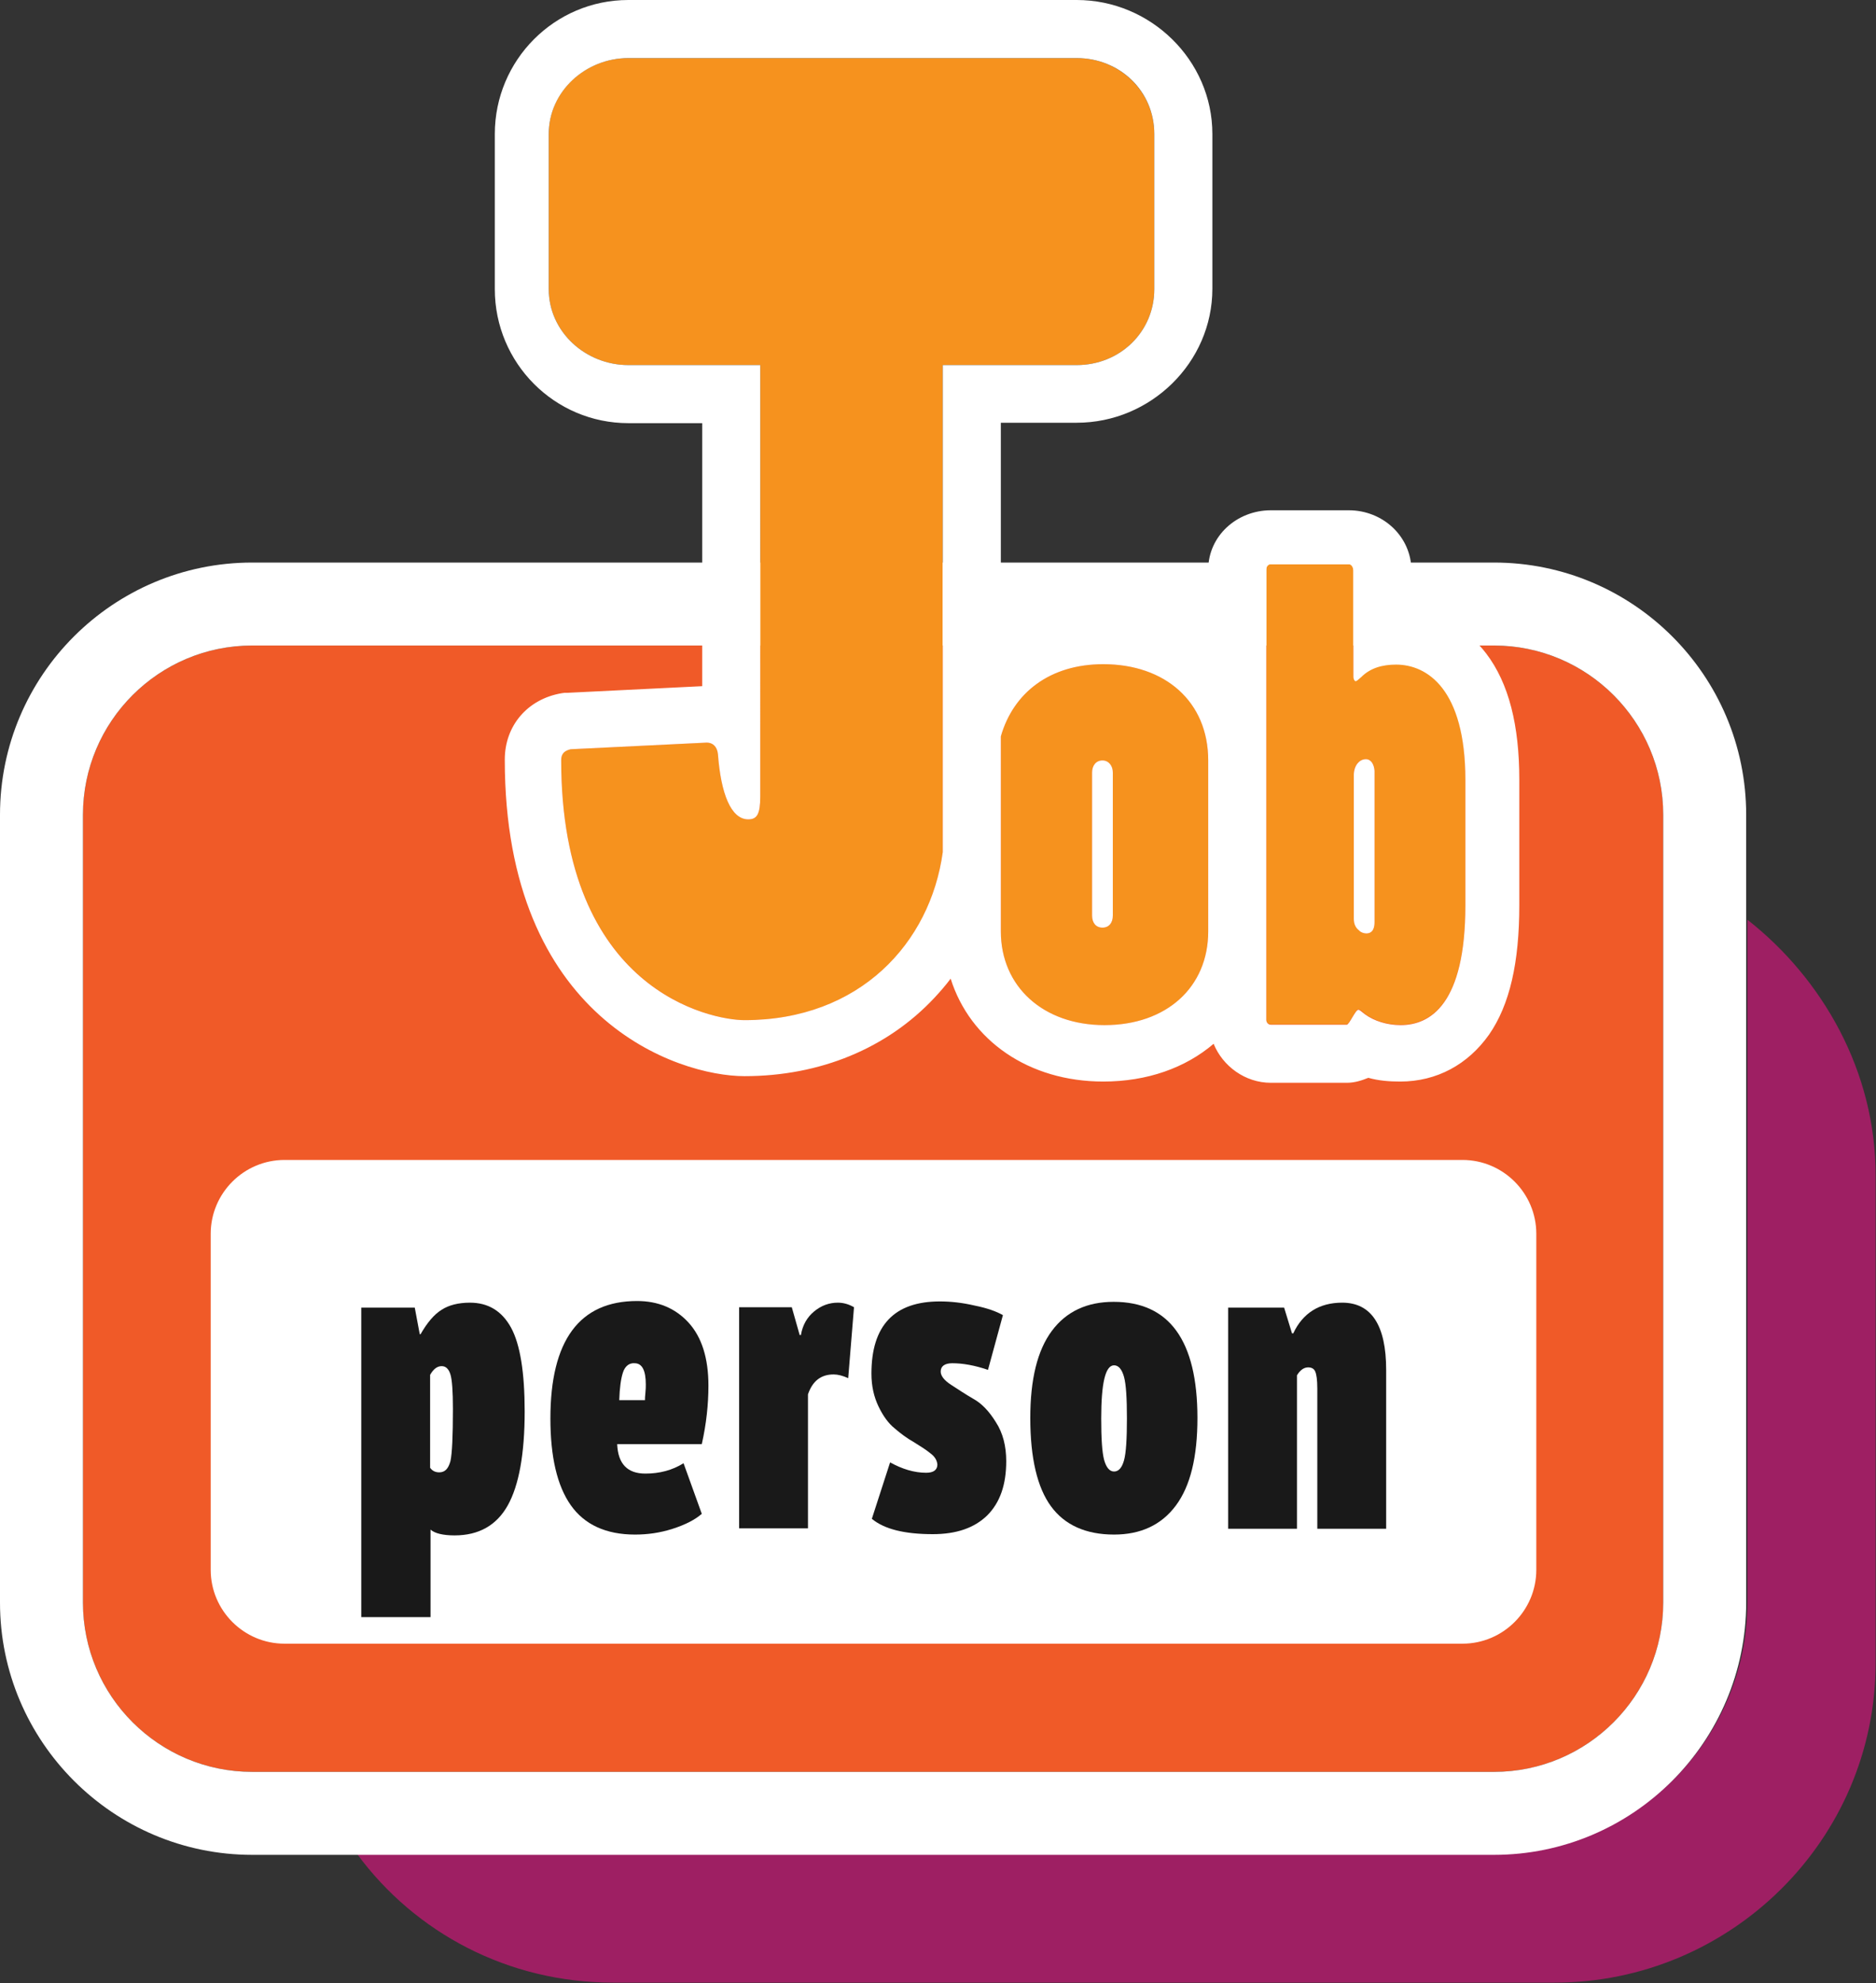
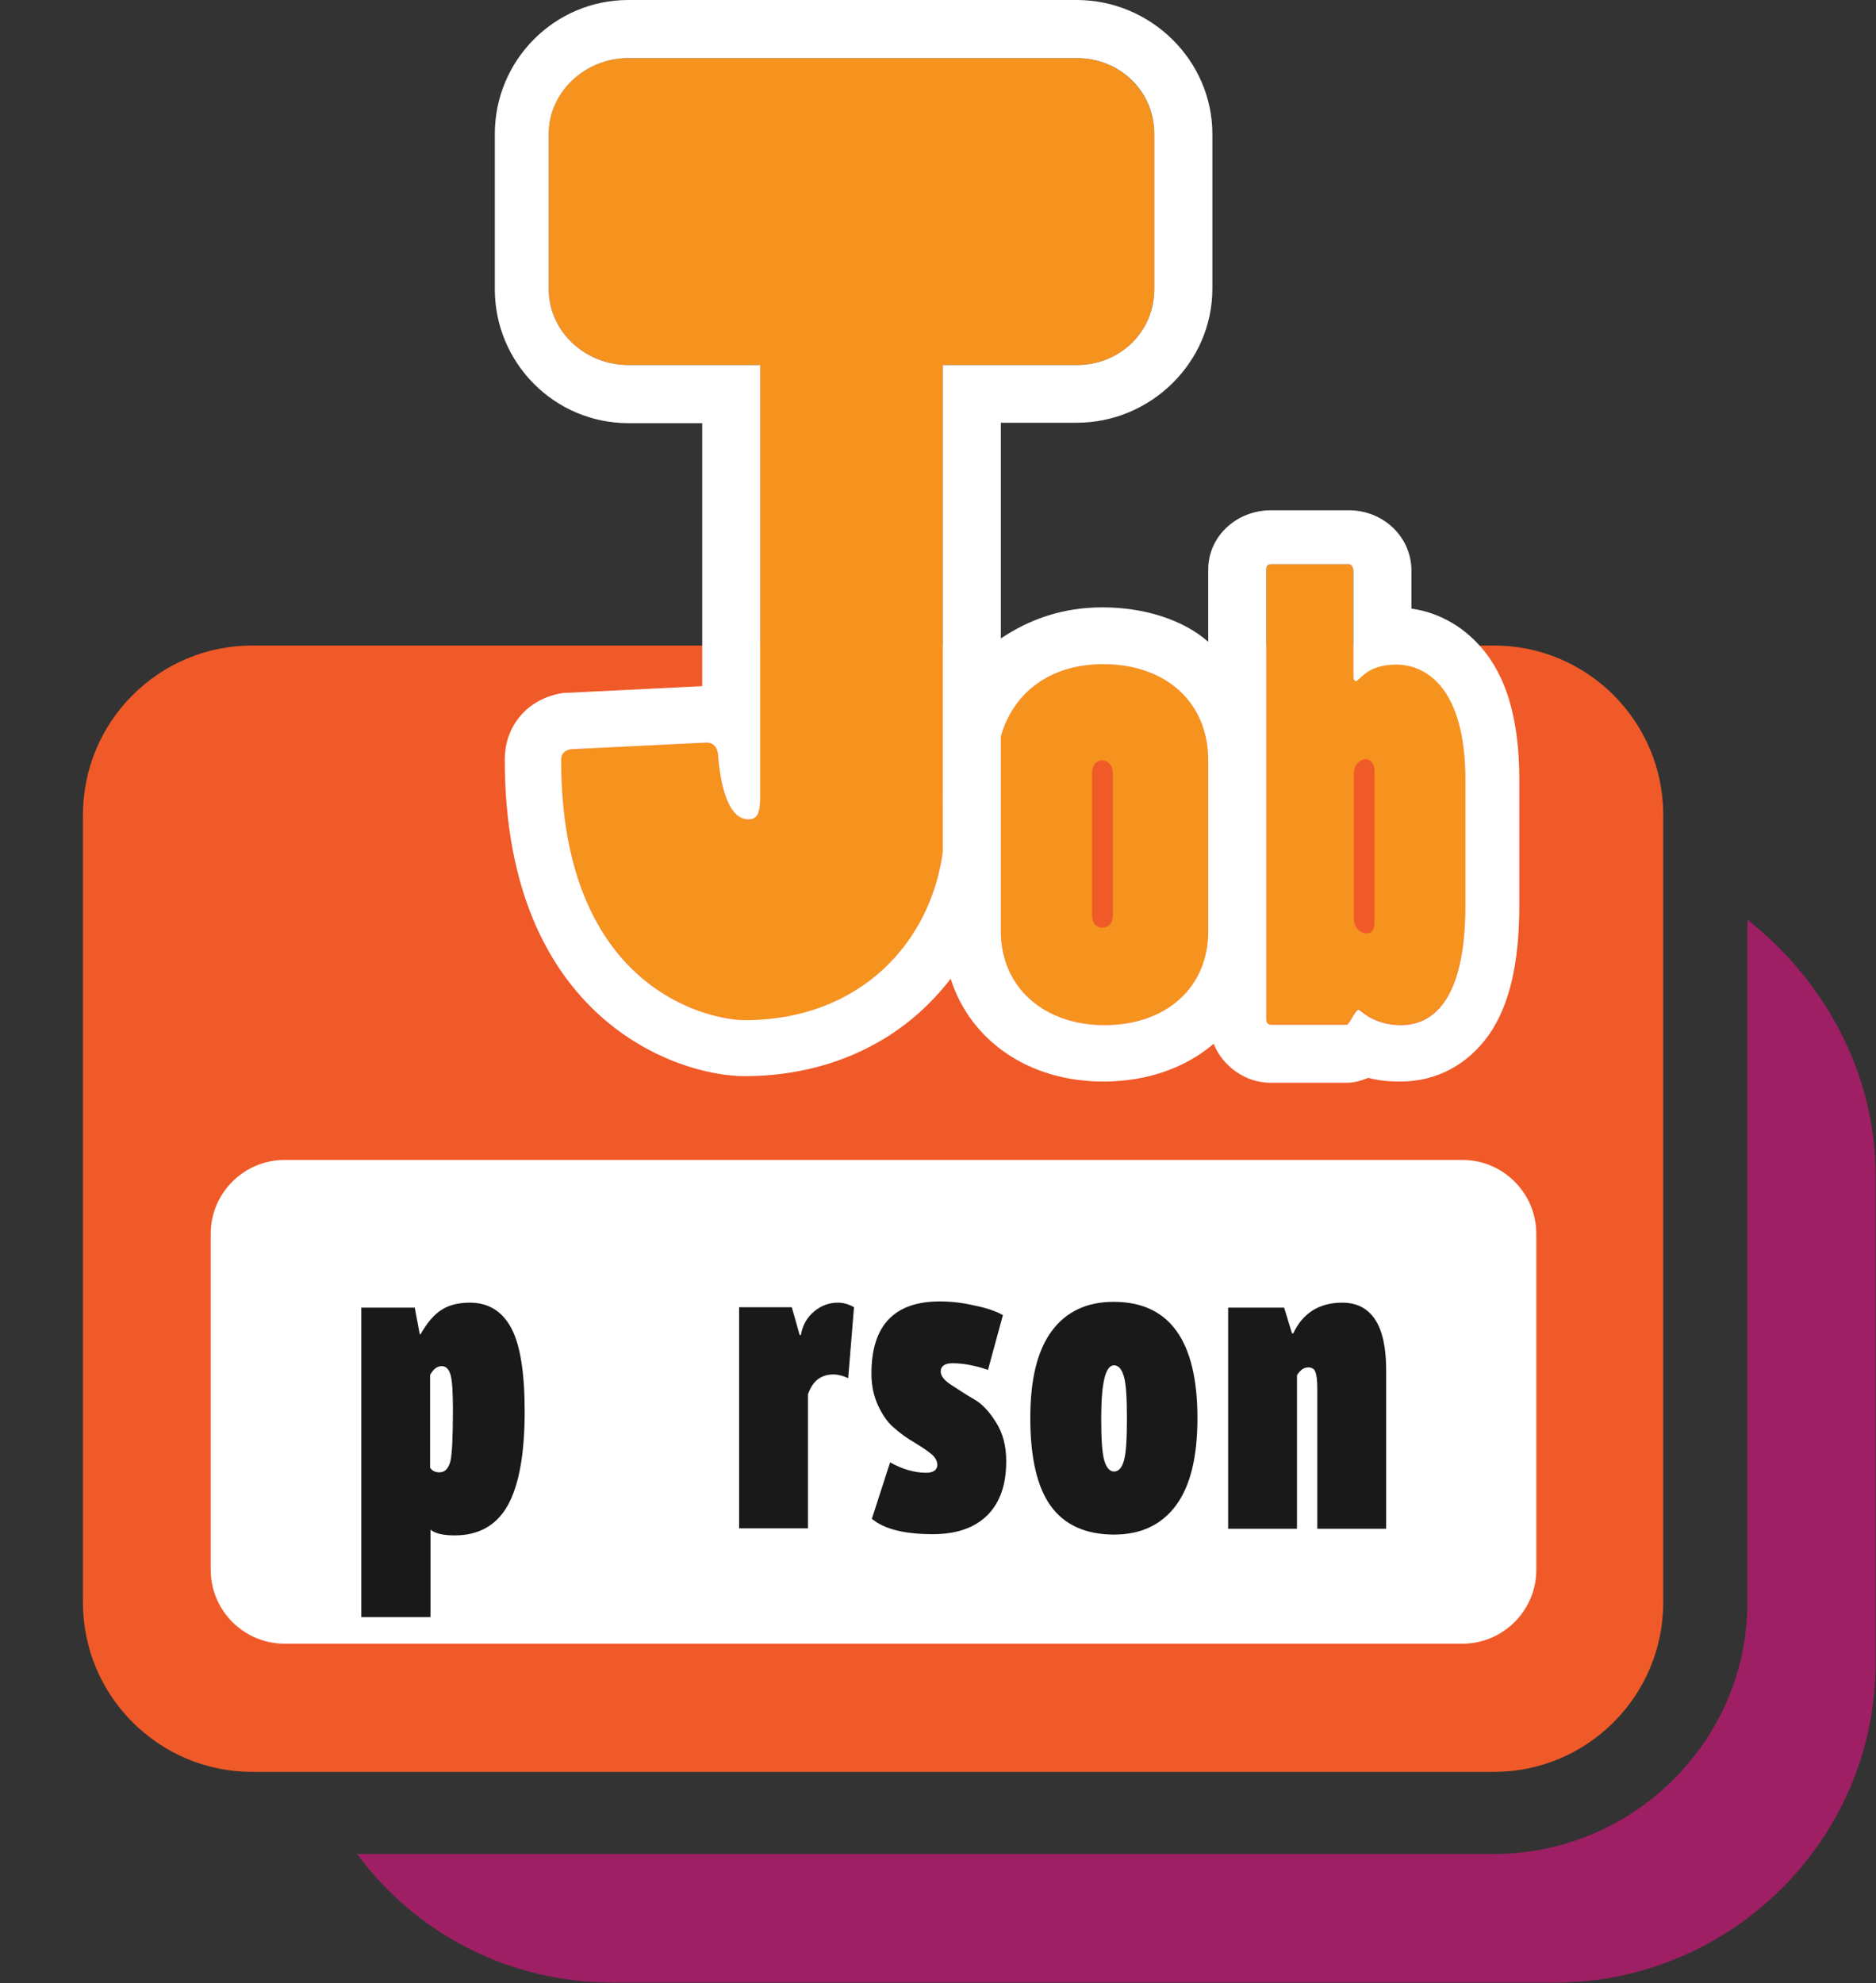
<svg xmlns="http://www.w3.org/2000/svg" version="1.1" id="Слой_1" x="0px" y="0px" viewBox="0 0 452.3 478" enable-background="new 0 0 452.3 478" xml:space="preserve">
  <rect x="0" y="0" width="452.3" height="478" fill="#333333" stroke="none" />
  <g>
-     <path fill="#9E1F63" d="M379.6,422.1c-5.8,3.1-12.4,4.9-19.4,4.9H75.5c0,0,0,0,0,0h284.7C367.2,427,373.8,425.3,379.6,422.1z" />
    <path fill="#9E1F63" d="M421.3,221.7v164.5c0,33.5-27.6,60.7-61.2,60.7h-274c14,19,36.4,31,61.7,31h227c42.5,0,77.4-34.5,77.4-77   V283.5C452.3,258.2,439.3,235.8,421.3,221.7z" />
  </g>
  <path fill="#F05A28" d="M360.2,427.1H60.8c-22.5,0-40.8-18.3-40.8-40.8V196.4c0-22.5,18.3-40.8,40.8-40.8h299.4  c22.5,0,40.8,18.3,40.8,40.8v189.9C401,408.8,382.7,427.1,360.2,427.1z" />
  <path fill="#FFFFFF" d="M352.6,396.2h-284c-9.8,0-17.8-8-17.8-17.8v-81c0-9.8,8-17.8,17.8-17.8h284c9.8,0,17.8,8,17.8,17.8v81  C370.4,388.2,362.4,396.2,352.6,396.2z" />
  <g>
    <path fill="#191919" d="M87.1,315.2H100l1.2,6.4h0.2c1.6-2.8,3.3-4.8,5.1-5.9c1.7-1.1,4-1.7,6.8-1.7c4.4,0,7.7,2,9.9,6   c2.2,4,3.3,10.8,3.3,20.2c0,10.3-1.4,17.9-4.1,22.7c-2.7,4.8-7,7.2-12.8,7.2c-2.8,0-4.8-0.5-5.8-1.4v21.1H87.1V315.2z M103.7,331.4   v22.4c0.5,0.7,1.2,1.1,2.2,1.1c1.4,0,2.2-0.9,2.7-2.7c0.4-1.8,0.6-6,0.6-12.6c0-4.2-0.2-7-0.6-8.3s-1.1-2-2.1-2   C105.4,329.3,104.5,330,103.7,331.4z" />
-     <path fill="#191919" d="M169.2,364.9c-1.6,1.4-3.9,2.6-7,3.6c-3.1,1-6.1,1.4-9.1,1.4c-7,0-12.2-2.4-15.5-7.1   c-3.3-4.7-4.9-11.7-4.9-20.9c0-18.8,7-28.3,20.9-28.3c5,0,9.2,1.7,12.4,5.2c3.2,3.5,4.8,8.6,4.8,15.2c0,4.5-0.5,9.2-1.6,14.1h-20.4   c0.2,4.8,2.5,7.1,6.8,7.1c3.4,0,6.5-0.8,9.2-2.5L169.2,364.9z M150.2,330.8c-0.5,1.5-0.8,3.7-0.9,6.7h6.2c0-0.3,0-0.9,0.1-1.7   c0.1-0.9,0.1-1.6,0.1-2.1c0-3.4-0.9-5.1-2.7-5.1C151.7,328.5,150.7,329.3,150.2,330.8z" />
    <path fill="#191919" d="M204.5,332.2c-1.3-0.6-2.5-0.9-3.5-0.9c-3.1,0-5.1,1.6-6.2,4.8v32.3h-16.6v-53.3h12.7l1.9,6.7h0.3   c0.4-2.4,1.5-4.3,3.2-5.7c1.7-1.4,3.6-2.1,5.7-2.1c1.4,0,2.7,0.4,3.9,1.1L204.5,332.2z" />
    <path fill="#191919" d="M224.3,350.3c-1.1-0.9-2.4-1.7-4-2.7c-1.6-0.9-3.1-2-4.6-3.3c-1.5-1.2-2.8-3-3.9-5.3s-1.7-4.9-1.7-7.9   c0-11.6,5.5-17.4,16.5-17.4c2.6,0,5.4,0.3,8.4,1c3,0.6,5.2,1.4,6.8,2.3l-3.6,13.2c-3.2-1.1-6.1-1.6-8.6-1.6c-1.8,0-2.8,0.7-2.8,2   c0,1,0.8,2.1,2.5,3.2s3.5,2.3,5.4,3.4c2,1.1,3.8,3,5.4,5.6c1.7,2.6,2.5,5.8,2.5,9.4c0,5.7-1.5,10-4.6,13.1c-3.1,3-7.4,4.5-13.1,4.5   c-6.8,0-11.7-1.2-14.7-3.7l4.4-13.6c2.9,1.6,5.8,2.5,8.7,2.5c1.8,0,2.7-0.7,2.7-2C225.9,352,225.4,351.1,224.3,350.3z" />
    <path fill="#191919" d="M253.6,320.8c3.5-4.7,8.5-7,14.9-7c13.4,0,20.2,9.3,20.2,28c0,9.4-1.7,16.4-5.2,21.1c-3.5,4.7-8.5,7-14.9,7   c-6.8,0-11.9-2.3-15.2-6.8c-3.3-4.5-5-11.6-5-21.3C248.4,332.5,250.1,325.5,253.6,320.8z M266.2,351.9c0.5,1.8,1.3,2.8,2.4,2.8   c1.1,0,1.9-0.9,2.4-2.7c0.5-1.8,0.7-5.2,0.7-10.1c0-4.8-0.2-8.2-0.7-10c-0.5-1.8-1.3-2.8-2.4-2.8c-2.1,0-3.1,4.3-3.1,12.8   C265.5,346.7,265.7,350,266.2,351.9z" />
    <path fill="#191919" d="M317.6,368.5v-33.8c0-2.1-0.2-3.4-0.5-4.1s-0.9-1-1.7-1c-1,0-1.9,0.6-2.7,1.9v37h-16.6v-53.3h13.5l1.9,6.2   h0.3c2.3-4.9,6.3-7.4,11.8-7.4c7,0,10.6,5.4,10.6,16.2v38.3H317.6z" />
  </g>
-   <path fill="#FFFFFF" d="M360.2,155.6c22.5,0,40.8,18.3,40.8,40.8v189.9c0,22.5-18.3,40.8-40.8,40.8H60.8  c-22.5,0-40.8-18.3-40.8-40.8V196.4c0-22.5,18.3-40.8,40.8-40.8H360.2 M360.2,135.6H60.8C27.3,135.6,0,162.8,0,196.4v189.9  c0,33.5,27.3,60.8,60.8,60.8h299.4c33.5,0,60.8-27.3,60.8-60.8V196.4C421,162.8,393.7,135.6,360.2,135.6L360.2,135.6z" />
  <path fill="#F6921E" d="M241.3,224.5c0,13.3,10.2,22.6,25,22.6c14.9,0,25-9.1,25-22.6v-41.2c0-14.2-10.3-23.2-25.3-23.2  c-12.9,0-21.7,6.9-24.7,17.4V198c0,2.8,0,5.6,0,8.3V224.5z M263.3,186.2c0-1.6,0.9-2.9,2.5-2.9c1.4,0,2.5,1.3,2.5,2.9v34.5  c0,1.7-0.9,2.9-2.5,2.9s-2.5-1.2-2.5-2.9V186.2z" />
  <path fill="#F6921E" d="M325.2,136h-18.8c-0.7,0-1.1,0.6-1.1,1.3v108.4c0,0.7,0.5,1.2,1.1,1.2h18.3c0.6,0,2.1-3.6,2.8-3.6  c0.3,0,0.8,0.3,1.6,1.1c2.2,1.6,5.3,2.6,8.6,2.6c7.2,0,15.6-5.1,15.6-28.9v-30.3c0-22-9.3-27.8-16.7-27.8c-3.3,0-6.2,0.9-8.4,3  c-0.7,0.7-1.1,1-1.4,1c-0.1,0-0.5-0.3-0.5-1.2v-25.4C326.3,136.9,326,136,325.2,136z M329.3,183c1.3,0,2.1,1.3,2.1,2.8v36.4  c0,0.9-0.1,2.8-2,2.8c-0.6,0-1.4-0.3-1.7-0.7c-0.7-0.6-1.3-1.5-1.3-2.8v-34.7C326.3,184.6,327.7,183,329.3,183z" />
  <path fill="#F6921E" d="M278.3,69.7V32.3c0-10.3-8.4-18.3-18.7-18.3H151.5c-10.3,0-19.2,7.9-19.2,18.3v37.4  c0,10.3,8.9,18.3,19.2,18.3h31.8v103.9c0,4.5-0.8,5.6-2.9,5.6c-4.2,0-6.6-6.3-7.3-15.7c-0.2-1.9-1.3-2.8-2.7-2.8l-32.8,1.6  c-1.4,0.2-2.3,0.9-2.3,2.6c0,55.6,36.2,62.7,44.2,62.7c27.9,0,44.8-18.6,47.8-40.5V183v-0.4V88h1h31.3C270,88,278.3,80,278.3,69.7z" />
  <g>
-     <path fill="#FFFFFF" d="M265.8,183.3c-1.6,0-2.5,1.3-2.5,2.9v34.5c0,1.7,0.9,2.9,2.5,2.9s2.5-1.2,2.5-2.9v-34.5   C268.3,184.6,267.3,183.3,265.8,183.3z" />
-     <path fill="#FFFFFF" d="M329.3,183c-1.6,0-2.9,1.6-2.9,3.8v34.7c0,1.3,0.5,2.2,1.3,2.8c0.3,0.4,1.1,0.7,1.7,0.7c1.9,0,2-1.9,2-2.8   v-36.4C331.3,184.3,330.6,183,329.3,183z" />
    <path fill="#FFFFFF" d="M358.3,157.5c-4.7-6.1-11-9.8-18-10.8v-9.1c0-8.3-6.9-14.6-15.1-14.6h-18.8c-8.2,0-15.1,6.2-15.1,14.3v17.4   c-6-5.3-15.4-8.3-25.5-8.3c-9.5,0-17.5,2.8-24.5,7.5v-52h18.3c17.8,0,32.7-14.5,32.7-32.3V32.3c0-17.8-14.9-32.3-32.7-32.3H151.5   c-17.8,0-32.2,14.5-32.2,32.3v37.4c0,17.8,14.4,32.3,32.2,32.3h17.8v63.4l-32.5,1.6l-0.7,0l-0.7,0.1c-8.2,1.4-13.7,7.8-13.7,16   c0,62.6,41.7,76.3,57.8,76.3c18.2,0,34.4-6.7,45.8-18.9c1.4-1.5,2.7-3,3.9-4.6c4.7,14.9,18.8,24.8,36.8,24.8   c10.6,0,19.8-3.3,26.6-9.1c2.2,5.4,7.6,9.4,13.8,9.4h18.3c2,0,3.7-0.6,5.2-1.2c2.5,0.7,5,0.9,7.7,0.9c8.8,0,16.3-4.1,21.4-11.3   c5-7.2,7.3-17.4,7.3-31.2v-30.3C366.3,174.9,363.8,164.7,358.3,157.5z M228.3,88h-1v94.6v0.4v22.4c-3,21.9-20,40.5-47.8,40.5   c-8,0-44.2-7-44.2-62.7c0-1.6,0.9-2.3,2.3-2.6l32.8-1.6c1.4,0,2.5,0.9,2.7,2.8c0.7,9.4,3.1,15.7,7.3,15.7c2.1,0,2.9-1.2,2.9-5.6V88   h-31.8c-10.3,0-19.2-8-19.2-18.3V32.3c0-10.3,8.9-18.3,19.2-18.3h108.1c10.3,0,18.7,7.9,18.7,18.3v37.4C278.3,80,270,88,259.6,88   H228.3z M291.3,224.5c0,13.5-10.1,22.6-25,22.6c-14.8,0-25-9.3-25-22.6v-18.2c0-2.7,0-5.5,0-8.3v-20.5c3-10.5,11.8-17.4,24.7-17.4   c14.9,0,25.3,9,25.3,23.2V224.5z M353.3,218.2c0,23.8-8.4,28.9-15.6,28.9c-3.3,0-6.4-1-8.6-2.6c-0.9-0.7-1.3-1.1-1.6-1.1   c-0.7,0-2.2,3.6-2.8,3.6h-18.3c-0.6,0-1.1-0.5-1.1-1.2V137.3c0-0.7,0.3-1.3,1.1-1.3h18.8c0.7,0,1.1,0.9,1.1,1.6V163   c0,0.9,0.4,1.2,0.5,1.2c0.3,0,0.6-0.3,1.4-1c2.2-2.2,5.1-3,8.4-3c7.4,0,16.7,5.8,16.7,27.8V218.2z" />
  </g>
</svg>